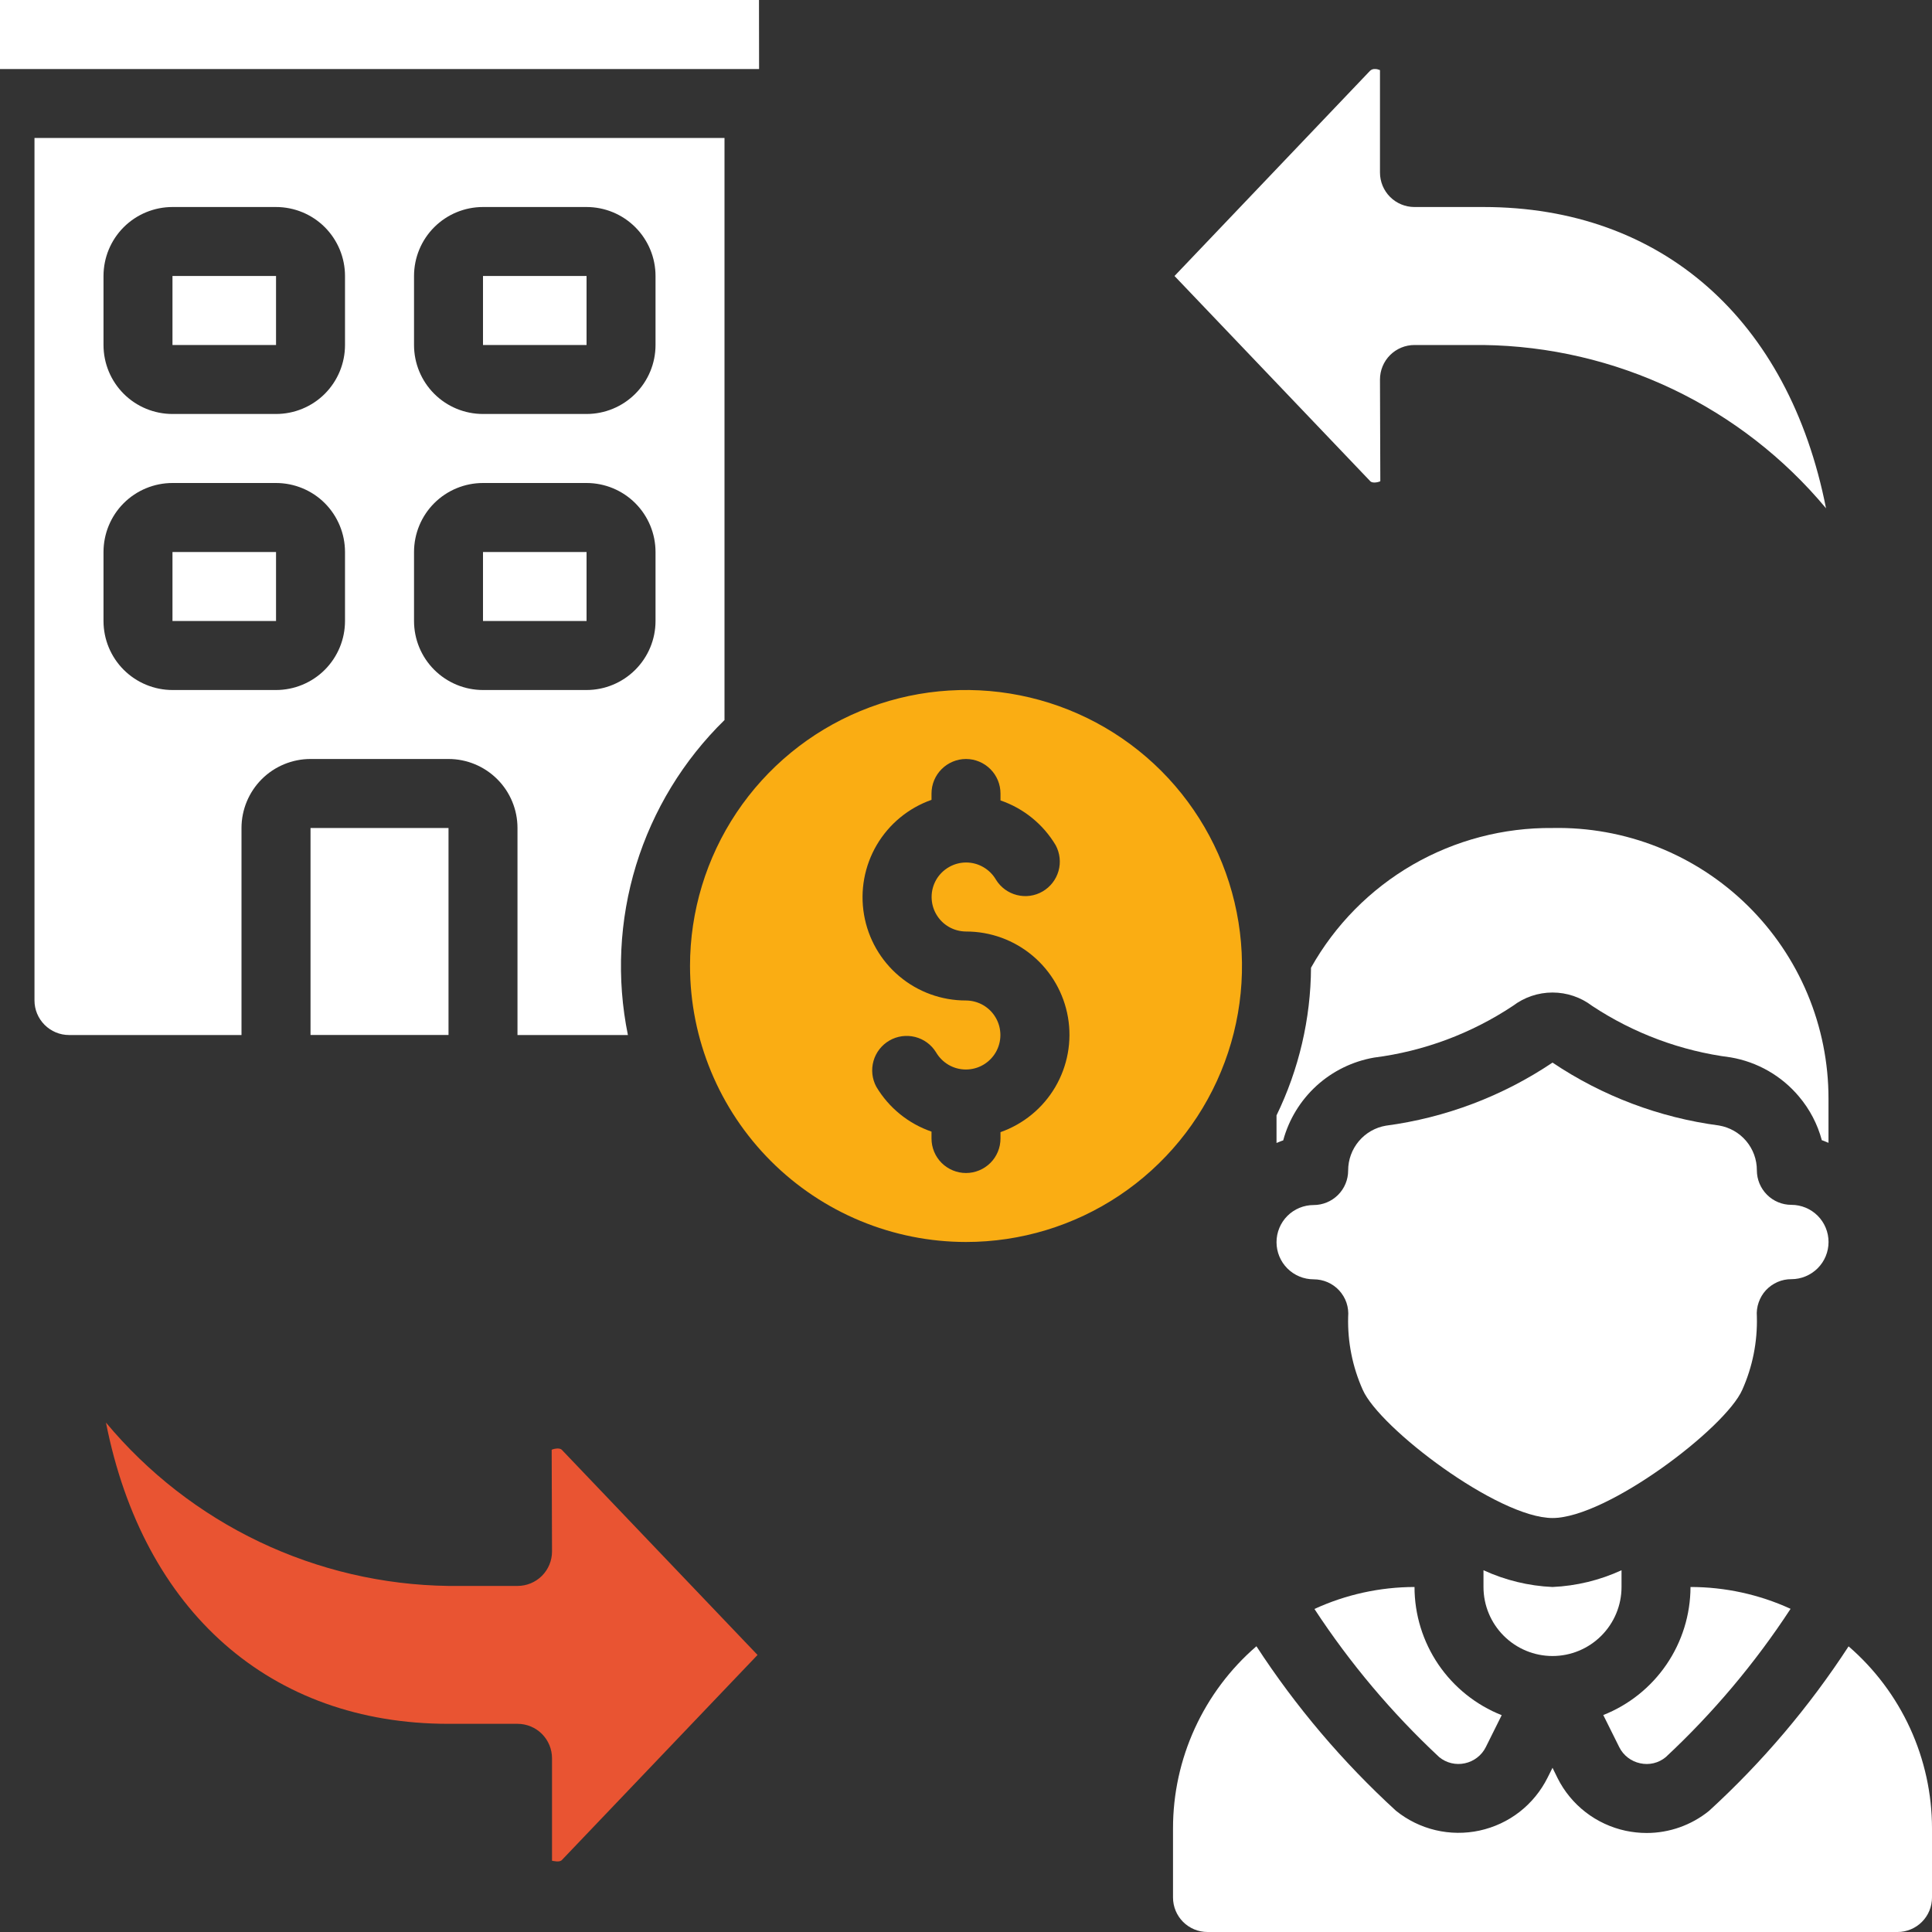
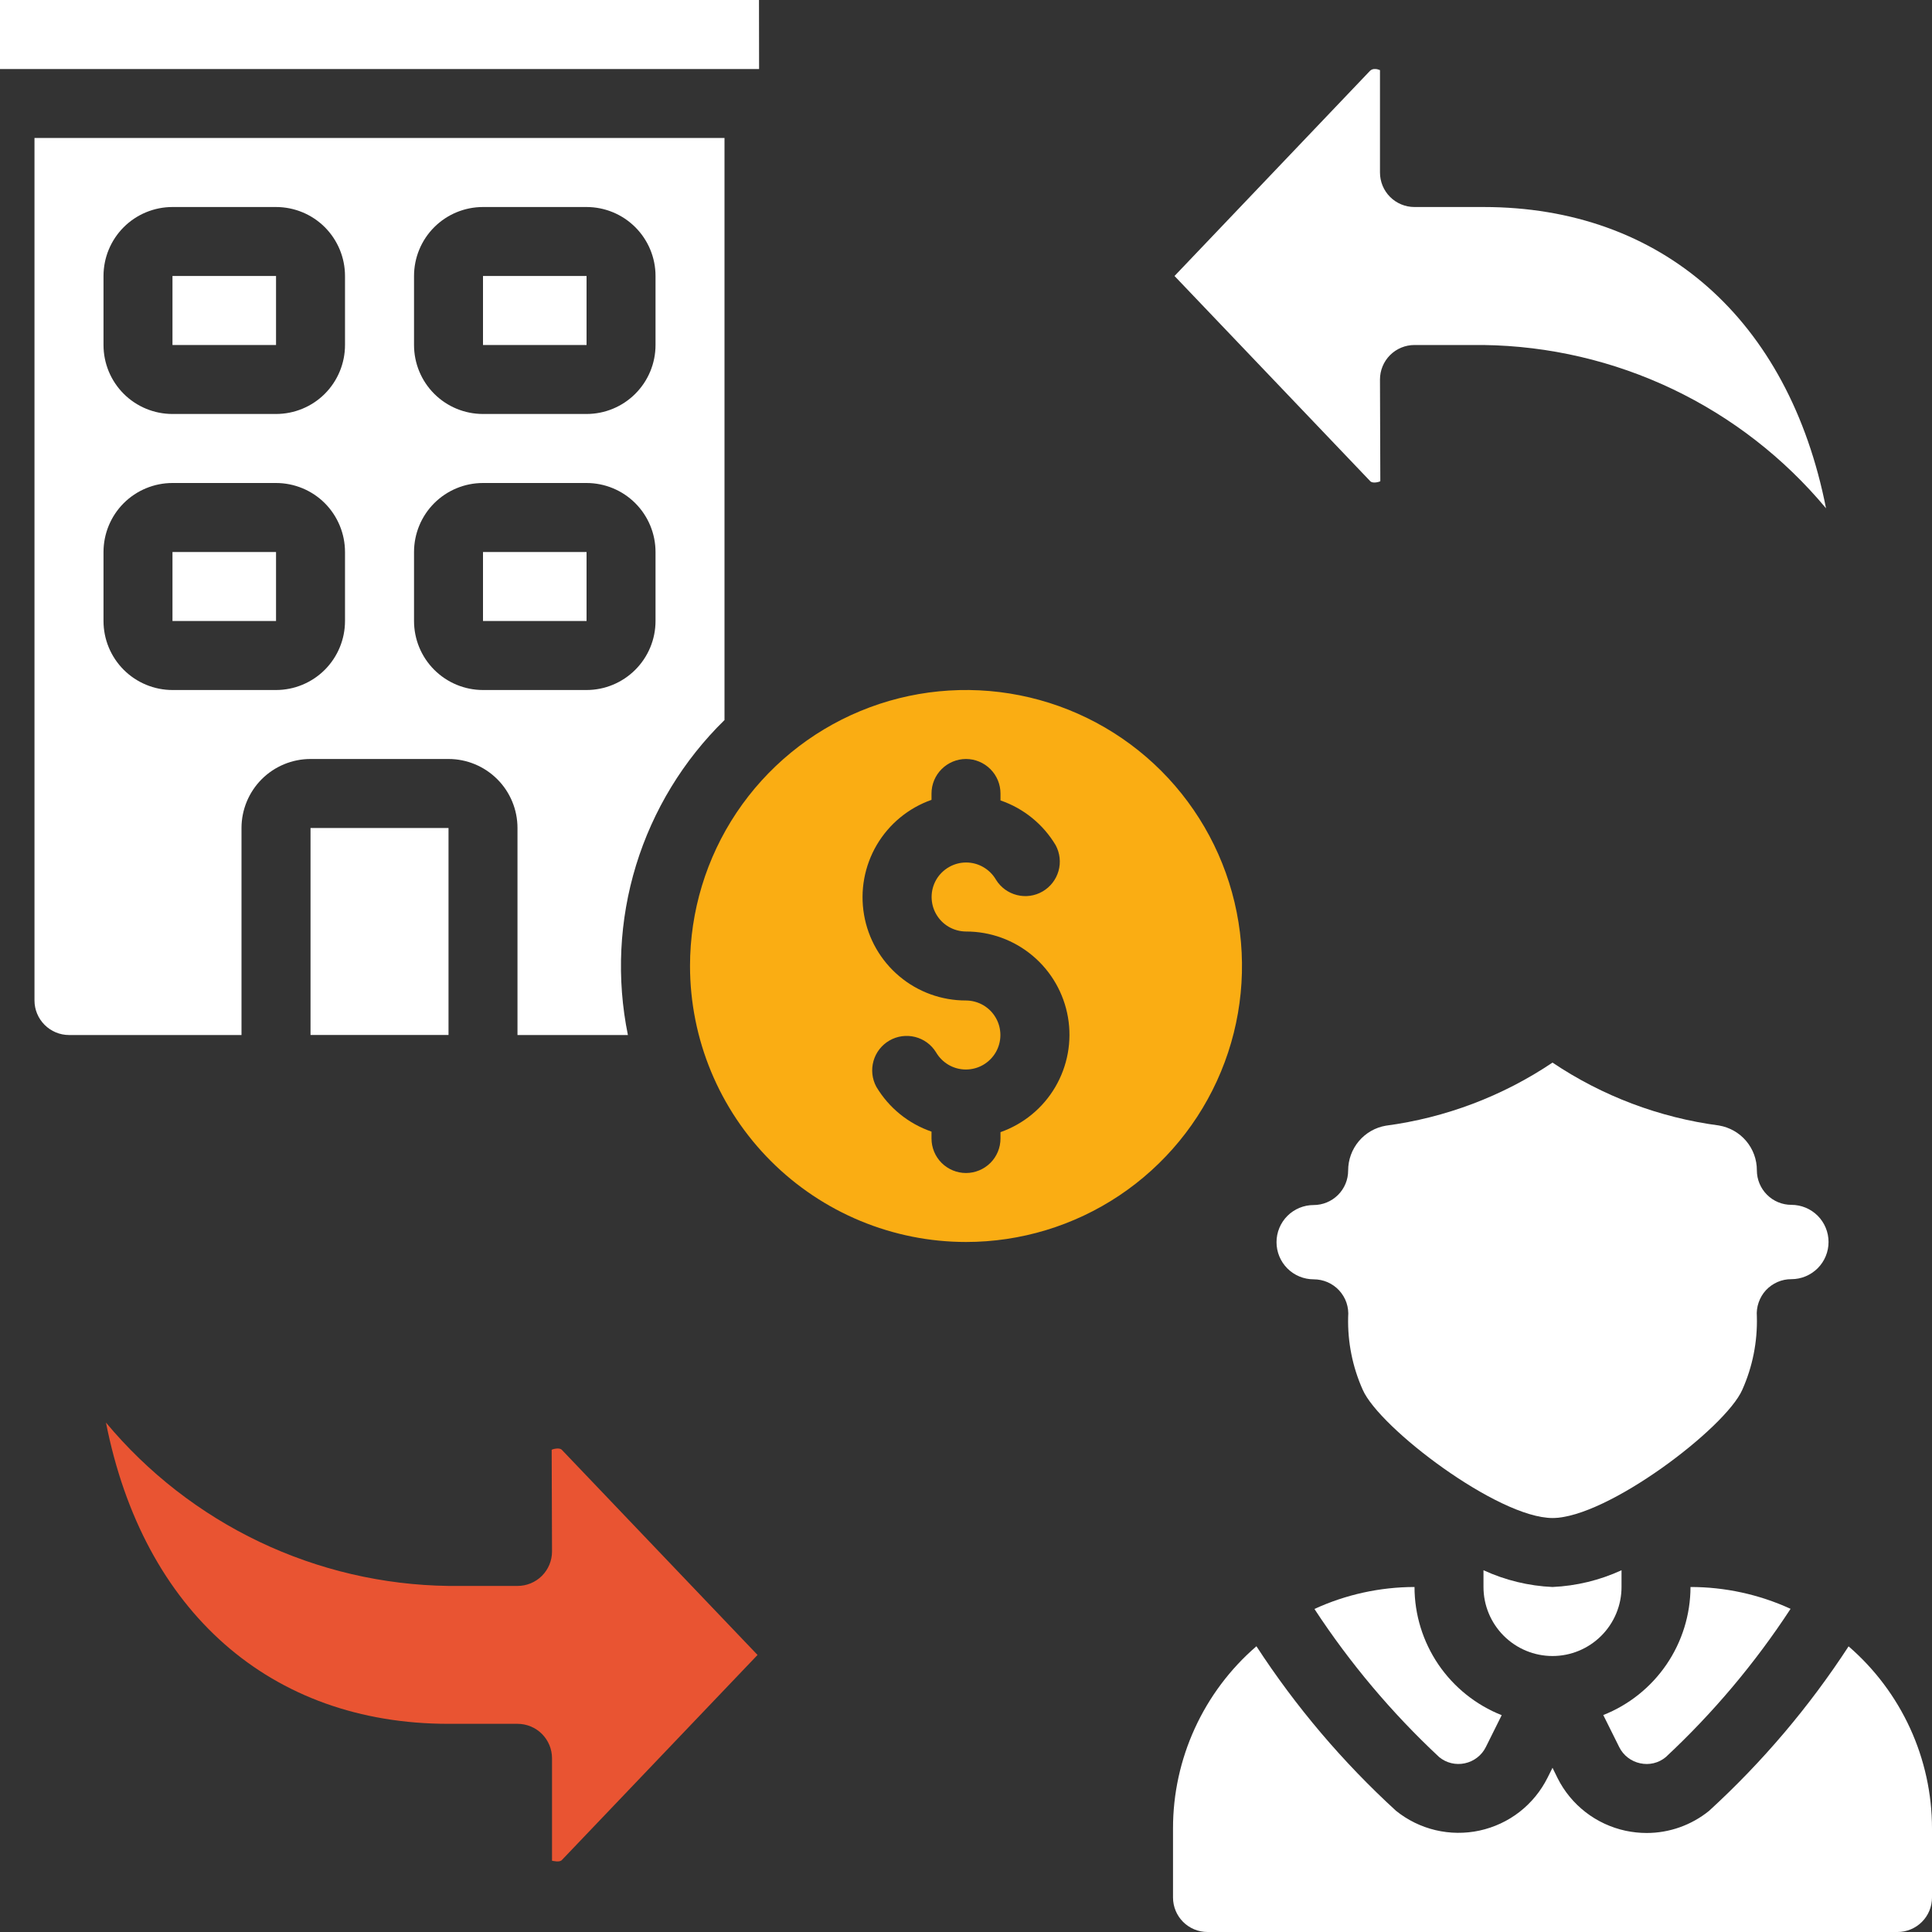
<svg xmlns="http://www.w3.org/2000/svg" width="40" height="40" viewBox="0 0 40 40" fill="none">
  <rect x="0" y="0" width="40" height="40" fill="#333333" stroke="none" />
  <path d="M38.273 34.086C37.457 35.339 36.486 36.484 35.383 37.493C35.018 37.788 34.562 37.95 34.093 37.95C33.946 37.95 33.8 37.934 33.657 37.904C33.356 37.839 33.072 37.708 32.828 37.519C32.585 37.331 32.386 37.09 32.248 36.814L32.143 36.6L32.039 36.808C31.901 37.083 31.703 37.325 31.46 37.514C31.217 37.703 30.934 37.834 30.633 37.9C30.332 37.965 30.02 37.962 29.72 37.891C29.42 37.82 29.14 37.682 28.901 37.489C27.799 36.48 26.828 35.336 26.013 34.084C25.471 34.551 25.036 35.131 24.738 35.782C24.44 36.433 24.285 37.141 24.286 37.857V39.286C24.286 39.475 24.361 39.657 24.495 39.791C24.629 39.925 24.811 40 25 40H39.286C39.475 40 39.657 39.925 39.791 39.791C39.925 39.657 40 39.475 40 39.286V37.857C40 37.141 39.845 36.434 39.547 35.783C39.249 35.133 38.815 34.554 38.273 34.086Z" fill="white" />
  <path d="M9.286 35.69H10.715C10.904 35.69 11.086 35.765 11.22 35.899C11.354 36.033 11.429 36.215 11.429 36.404V38.525C11.443 38.525 11.582 38.564 11.632 38.511L15.684 34.264L11.632 30.017C11.579 29.961 11.431 30.006 11.422 30.017L11.429 32.121C11.429 32.31 11.354 32.492 11.22 32.626C11.086 32.76 10.904 32.835 10.715 32.835H9.286C7.93 32.817 6.594 32.505 5.369 31.921C4.145 31.337 3.062 30.495 2.194 29.453C2.966 33.365 5.601 35.69 9.286 35.69Z" fill="#E95432" />
  <path d="M30.714 4.286H29.285C29.096 4.286 28.914 4.211 28.78 4.077C28.646 3.943 28.571 3.761 28.571 3.572V1.449C28.571 1.459 28.537 1.429 28.471 1.429C28.451 1.427 28.432 1.43 28.414 1.436C28.396 1.442 28.38 1.452 28.366 1.465L24.317 5.714L28.369 9.962C28.423 10.02 28.57 9.973 28.578 9.962L28.571 7.857C28.571 7.668 28.646 7.486 28.78 7.352C28.914 7.218 29.096 7.143 29.285 7.143H30.714C32.07 7.161 33.406 7.473 34.63 8.056C35.855 8.64 36.938 9.482 37.806 10.524C37.034 6.609 34.399 4.286 30.714 4.286Z" fill="white" />
-   <path d="M32.143 17.143C31.127 17.133 30.127 17.396 29.247 17.904C28.367 18.413 27.64 19.15 27.143 20.036C27.137 21.095 26.892 22.14 26.429 23.093V23.664C26.475 23.647 26.519 23.625 26.567 23.611C26.685 23.175 26.925 22.783 27.258 22.479C27.592 22.175 28.006 21.973 28.45 21.896C29.478 21.765 30.461 21.398 31.324 20.825C31.56 20.646 31.848 20.549 32.143 20.549C32.439 20.549 32.727 20.646 32.962 20.825C33.825 21.396 34.807 21.761 35.833 21.892C36.386 21.987 36.887 22.274 37.247 22.704C37.469 22.967 37.63 23.275 37.719 23.607C37.767 23.621 37.811 23.644 37.857 23.661V22.75C37.858 22.004 37.71 21.266 37.422 20.578C37.134 19.891 36.711 19.267 36.179 18.745C35.647 18.223 35.016 17.812 34.323 17.537C33.63 17.262 32.889 17.128 32.143 17.143Z" fill="white" />
  <path d="M33.958 36.507C34.05 36.527 34.145 36.527 34.237 36.505C34.329 36.483 34.414 36.44 34.487 36.38C35.469 35.464 36.337 34.433 37.072 33.309C36.422 33.011 35.715 32.857 35 32.857C34.999 33.429 34.826 33.987 34.504 34.46C34.182 34.932 33.726 35.298 33.194 35.508L33.526 36.175C33.568 36.259 33.629 36.333 33.704 36.39C33.779 36.448 33.866 36.487 33.958 36.507Z" fill="white" />
  <path d="M36.072 28.774C36.285 28.298 36.388 27.78 36.374 27.258C36.366 27.159 36.378 27.06 36.411 26.966C36.443 26.872 36.494 26.786 36.561 26.713C36.628 26.641 36.71 26.583 36.801 26.543C36.892 26.503 36.99 26.483 37.089 26.484C37.293 26.484 37.488 26.402 37.633 26.258C37.777 26.114 37.858 25.918 37.858 25.714C37.858 25.51 37.777 25.315 37.633 25.17C37.488 25.026 37.293 24.945 37.089 24.945C36.899 24.945 36.718 24.87 36.584 24.736C36.45 24.602 36.374 24.42 36.374 24.231C36.375 24.008 36.296 23.792 36.152 23.622C36.008 23.452 35.808 23.339 35.589 23.302C34.355 23.139 33.176 22.693 32.143 22C31.109 22.695 29.928 23.142 28.693 23.306C28.474 23.343 28.276 23.457 28.133 23.627C27.99 23.797 27.912 24.012 27.912 24.234C27.912 24.424 27.837 24.605 27.703 24.739C27.569 24.873 27.387 24.949 27.198 24.949C26.994 24.949 26.798 25.03 26.654 25.174C26.51 25.318 26.429 25.514 26.429 25.718C26.429 25.922 26.51 26.118 26.654 26.262C26.798 26.406 26.994 26.487 27.198 26.487C27.297 26.487 27.396 26.507 27.487 26.547C27.578 26.587 27.66 26.645 27.727 26.718C27.794 26.792 27.846 26.878 27.878 26.973C27.909 27.067 27.921 27.167 27.912 27.266C27.899 27.785 28.002 28.3 28.214 28.774C28.56 29.565 31.015 31.429 32.143 31.429C33.271 31.429 35.726 29.565 36.072 28.774Z" fill="white" />
  <path d="M32.143 34.286C32.522 34.286 32.885 34.135 33.153 33.867C33.421 33.599 33.572 33.236 33.572 32.857V32.51C33.122 32.717 32.637 32.835 32.143 32.857C31.649 32.835 31.164 32.717 30.714 32.51V32.857C30.714 33.236 30.865 33.599 31.133 33.867C31.401 34.135 31.764 34.286 32.143 34.286Z" fill="white" />
  <path d="M12.144 5.714H10V7.143H12.144V5.714Z" fill="white" />
  <path d="M12.144 11.429H10V12.857H12.144V11.429Z" fill="white" />
  <path d="M20 25.714C21.13 25.714 22.235 25.379 23.175 24.751C24.114 24.123 24.847 23.231 25.279 22.187C25.712 21.143 25.825 19.994 25.604 18.885C25.384 17.777 24.84 16.759 24.041 15.959C23.241 15.16 22.223 14.616 21.115 14.396C20.006 14.175 18.857 14.288 17.813 14.721C16.769 15.153 15.877 15.886 15.249 16.825C14.621 17.765 14.286 18.87 14.286 20C14.287 21.515 14.89 22.968 15.961 24.039C17.032 25.11 18.485 25.713 20 25.714ZM19.286 16.56V16.429C19.286 16.239 19.361 16.058 19.495 15.924C19.629 15.79 19.811 15.714 20 15.714C20.189 15.714 20.371 15.79 20.505 15.924C20.639 16.058 20.714 16.239 20.714 16.429V16.572C21.193 16.736 21.598 17.065 21.857 17.5C21.945 17.664 21.966 17.855 21.915 18.034C21.864 18.212 21.746 18.364 21.585 18.457C21.425 18.55 21.234 18.577 21.054 18.531C20.874 18.486 20.718 18.372 20.621 18.214C20.558 18.106 20.468 18.016 20.359 17.953C20.251 17.89 20.128 17.857 20.003 17.857C19.877 17.857 19.754 17.89 19.646 17.953C19.537 18.015 19.447 18.105 19.384 18.213C19.321 18.322 19.288 18.445 19.288 18.57C19.288 18.695 19.32 18.819 19.383 18.927C19.445 19.036 19.535 19.126 19.643 19.189C19.752 19.252 19.875 19.285 20 19.286C20.505 19.285 20.994 19.463 21.38 19.788C21.767 20.113 22.025 20.564 22.111 21.061C22.197 21.559 22.103 22.071 21.848 22.506C21.592 22.942 21.19 23.272 20.714 23.44V23.572C20.714 23.761 20.639 23.943 20.505 24.077C20.371 24.21 20.189 24.286 20 24.286C19.811 24.286 19.629 24.21 19.495 24.077C19.361 23.943 19.286 23.761 19.286 23.572V23.429C18.807 23.264 18.402 22.935 18.143 22.5C18.055 22.337 18.034 22.145 18.085 21.966C18.135 21.788 18.254 21.636 18.415 21.543C18.575 21.45 18.766 21.424 18.946 21.469C19.126 21.514 19.282 21.628 19.379 21.786C19.442 21.894 19.532 21.984 19.64 22.047C19.749 22.11 19.872 22.143 19.997 22.143C20.123 22.143 20.246 22.11 20.354 22.048C20.463 21.985 20.553 21.895 20.616 21.787C20.679 21.678 20.712 21.555 20.712 21.43C20.712 21.305 20.68 21.181 20.617 21.073C20.555 20.964 20.465 20.874 20.357 20.811C20.248 20.748 20.125 20.715 20 20.714C19.495 20.715 19.006 20.538 18.62 20.213C18.233 19.888 17.974 19.436 17.889 18.939C17.803 18.441 17.897 17.929 18.152 17.494C18.408 17.059 18.809 16.728 19.286 16.56Z" fill="#FAAD13" />
  <path d="M9.286 17.143H6.429V21.428H9.286V17.143Z" fill="white" />
  <path d="M0 0V1.429H15.714H15.716L15.714 0H0Z" fill="white" />
  <path d="M0.714 20.714C0.714 20.904 0.79 21.085 0.924 21.219C1.058 21.353 1.239 21.429 1.429 21.429H5V17.143C5 16.764 5.151 16.401 5.418 16.133C5.686 15.865 6.05 15.714 6.429 15.714H9.286C9.665 15.714 10.028 15.865 10.296 16.133C10.564 16.401 10.714 16.764 10.714 17.143V21.429H13C12.762 20.261 12.82 19.053 13.169 17.913C13.519 16.774 14.148 15.741 15 14.908V2.857H0.714V20.714ZM8.572 5.714C8.572 5.335 8.722 4.972 8.99 4.704C9.258 4.436 9.621 4.286 10 4.286H12.143C12.522 4.286 12.885 4.436 13.153 4.704C13.421 4.972 13.572 5.335 13.572 5.714V7.143C13.572 7.522 13.421 7.885 13.153 8.153C12.885 8.421 12.522 8.571 12.143 8.571H10C9.621 8.571 9.258 8.421 8.99 8.153C8.722 7.885 8.572 7.522 8.572 7.143V5.714ZM8.572 11.429C8.572 11.05 8.722 10.686 8.99 10.418C9.258 10.15 9.621 10 10 10H12.143C12.522 10 12.885 10.15 13.153 10.418C13.421 10.686 13.572 11.05 13.572 11.429V12.857C13.572 13.236 13.421 13.599 13.153 13.867C12.885 14.135 12.522 14.286 12.143 14.286H10C9.621 14.286 9.258 14.135 8.99 13.867C8.722 13.599 8.572 13.236 8.572 12.857V11.429ZM2.143 5.714C2.143 5.335 2.293 4.972 2.561 4.704C2.829 4.436 3.193 4.286 3.571 4.286H5.714C6.093 4.286 6.457 4.436 6.725 4.704C6.992 4.972 7.143 5.335 7.143 5.714V7.143C7.143 7.522 6.992 7.885 6.725 8.153C6.457 8.421 6.093 8.571 5.714 8.571H3.571C3.193 8.571 2.829 8.421 2.561 8.153C2.293 7.885 2.143 7.522 2.143 7.143V5.714ZM2.143 11.429C2.143 11.05 2.293 10.686 2.561 10.418C2.829 10.15 3.193 10 3.571 10H5.714C6.093 10 6.457 10.15 6.725 10.418C6.992 10.686 7.143 11.05 7.143 11.429V12.857C7.143 13.236 6.992 13.599 6.725 13.867C6.457 14.135 6.093 14.286 5.714 14.286H3.571C3.193 14.286 2.829 14.135 2.561 13.867C2.293 13.599 2.143 13.236 2.143 12.857V11.429Z" fill="white" />
  <path d="M29.797 36.379C29.87 36.439 29.956 36.482 30.048 36.504C30.14 36.526 30.236 36.527 30.328 36.507C30.421 36.487 30.508 36.447 30.583 36.389C30.659 36.331 30.72 36.256 30.762 36.172L31.091 35.511C30.559 35.3 30.102 34.934 29.78 34.461C29.459 33.988 29.286 33.429 29.286 32.857C28.571 32.858 27.864 33.013 27.214 33.312C27.949 34.434 28.816 35.464 29.797 36.379Z" fill="white" />
  <path d="M5.715 5.714H3.571V7.143H5.715V5.714Z" fill="white" />
  <path d="M5.715 11.429H3.571V12.857H5.715V11.429Z" fill="white" />
</svg>